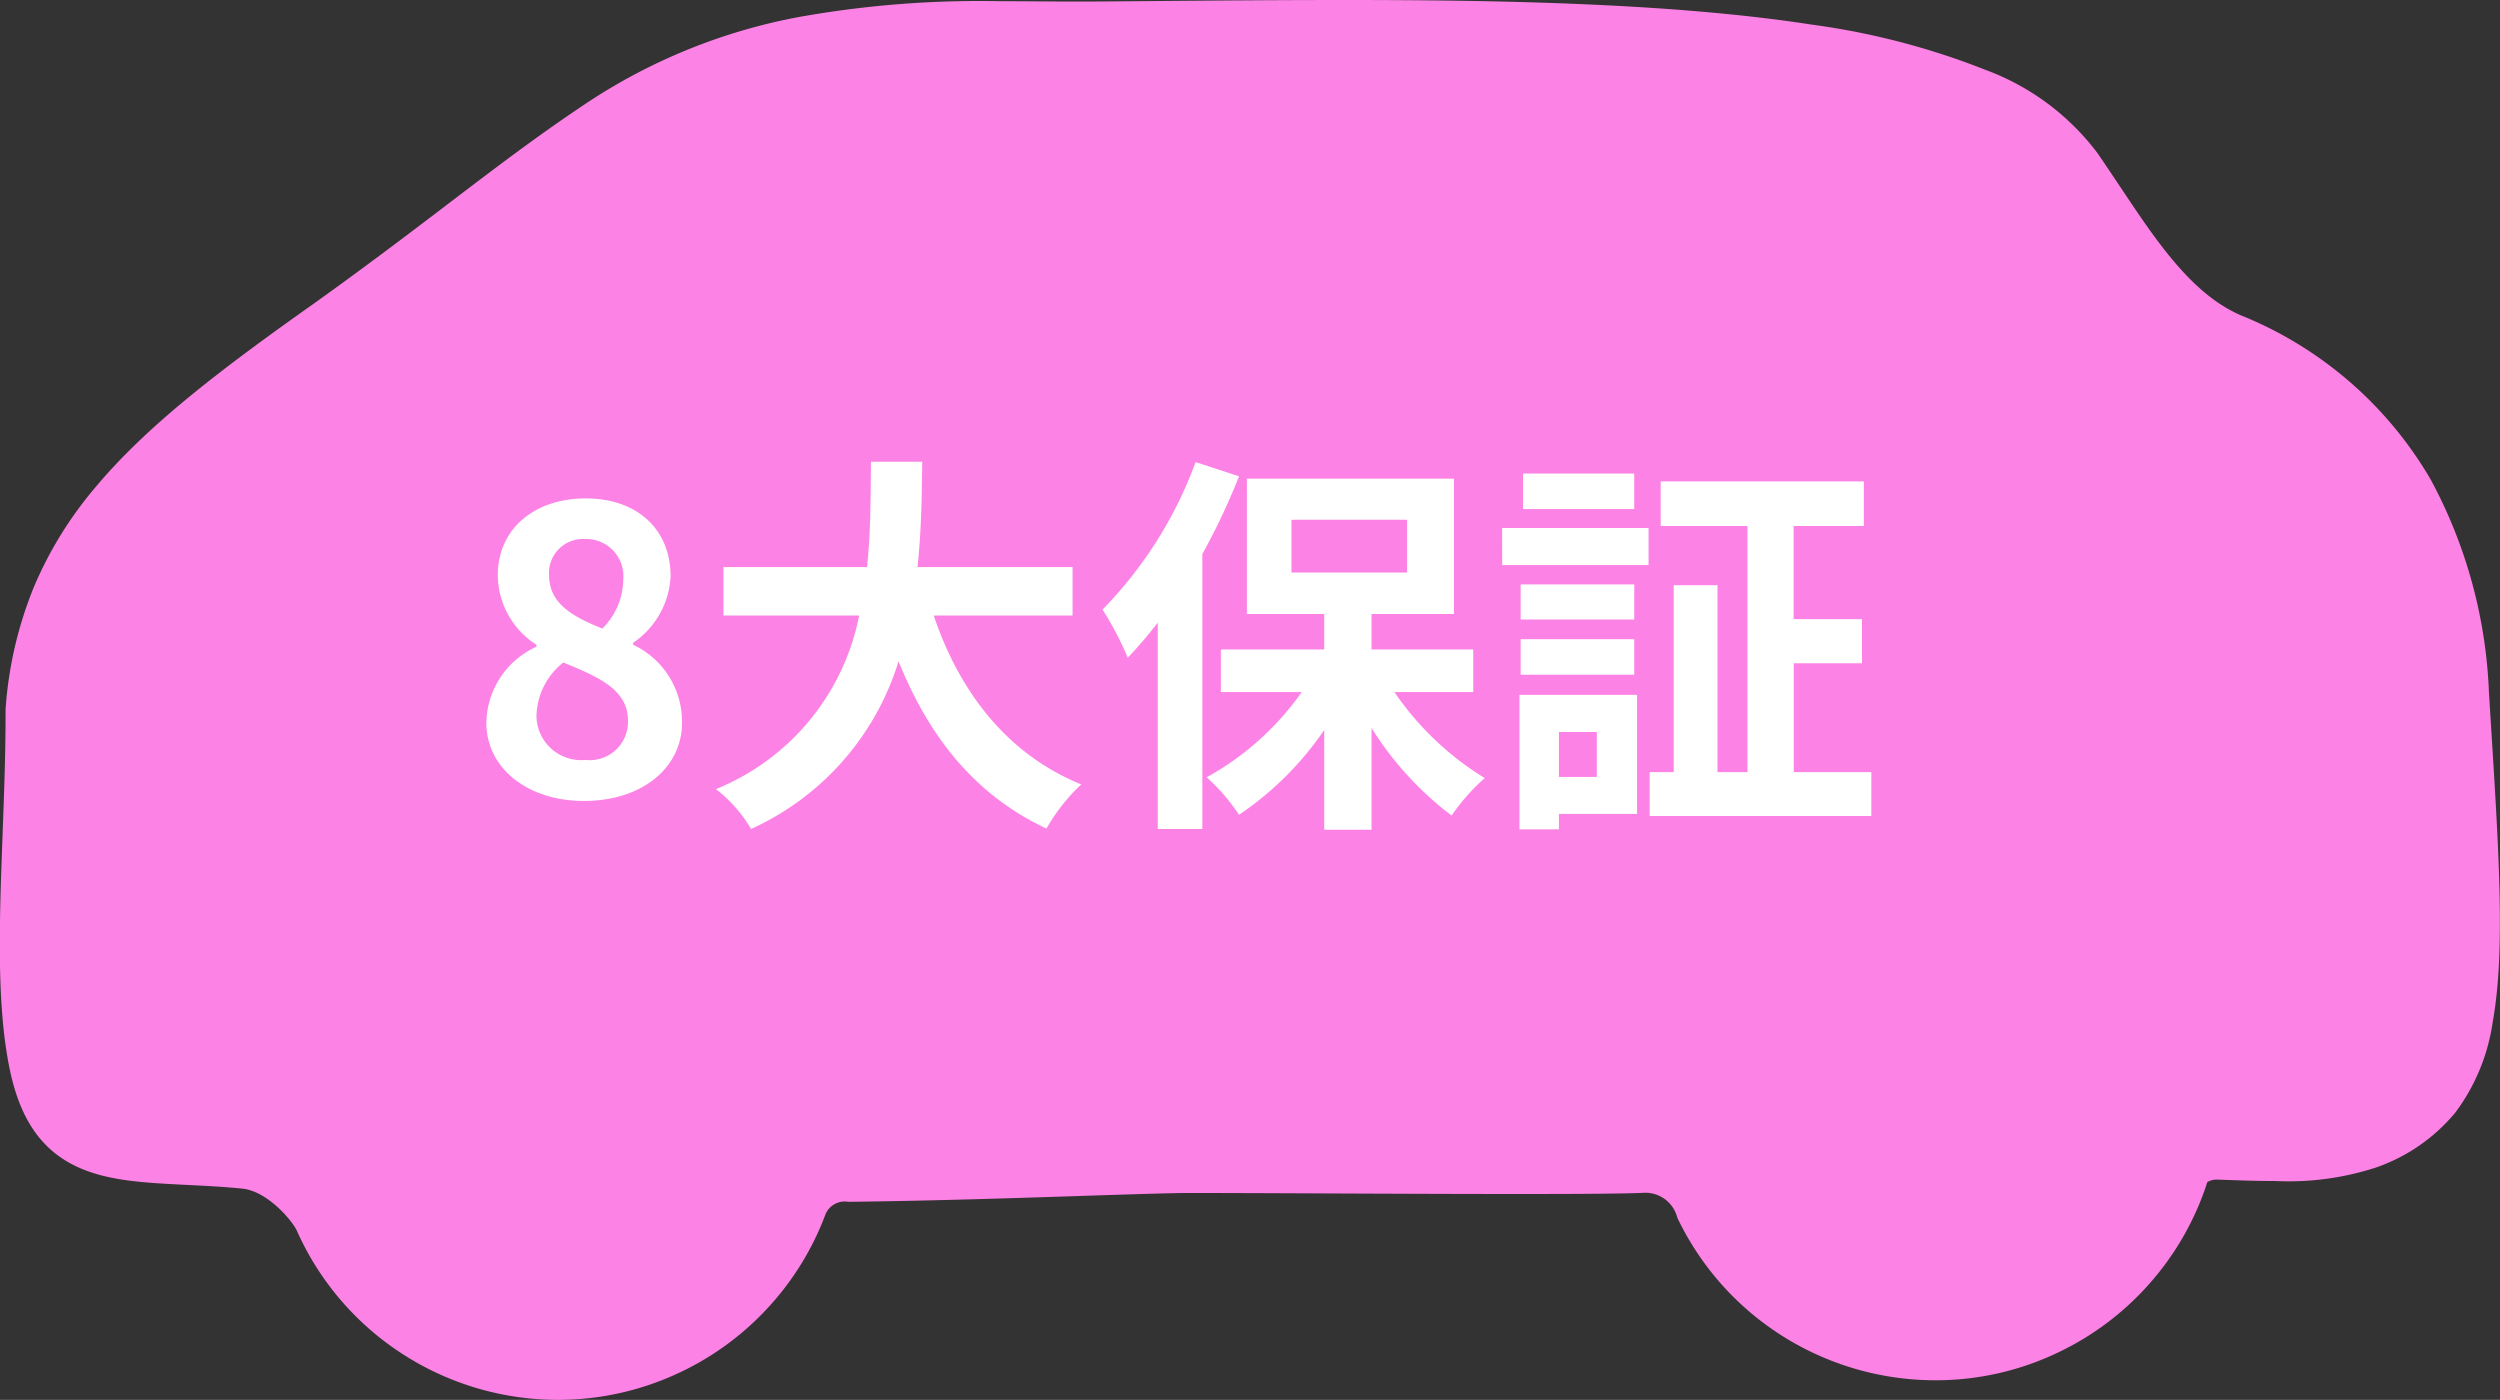
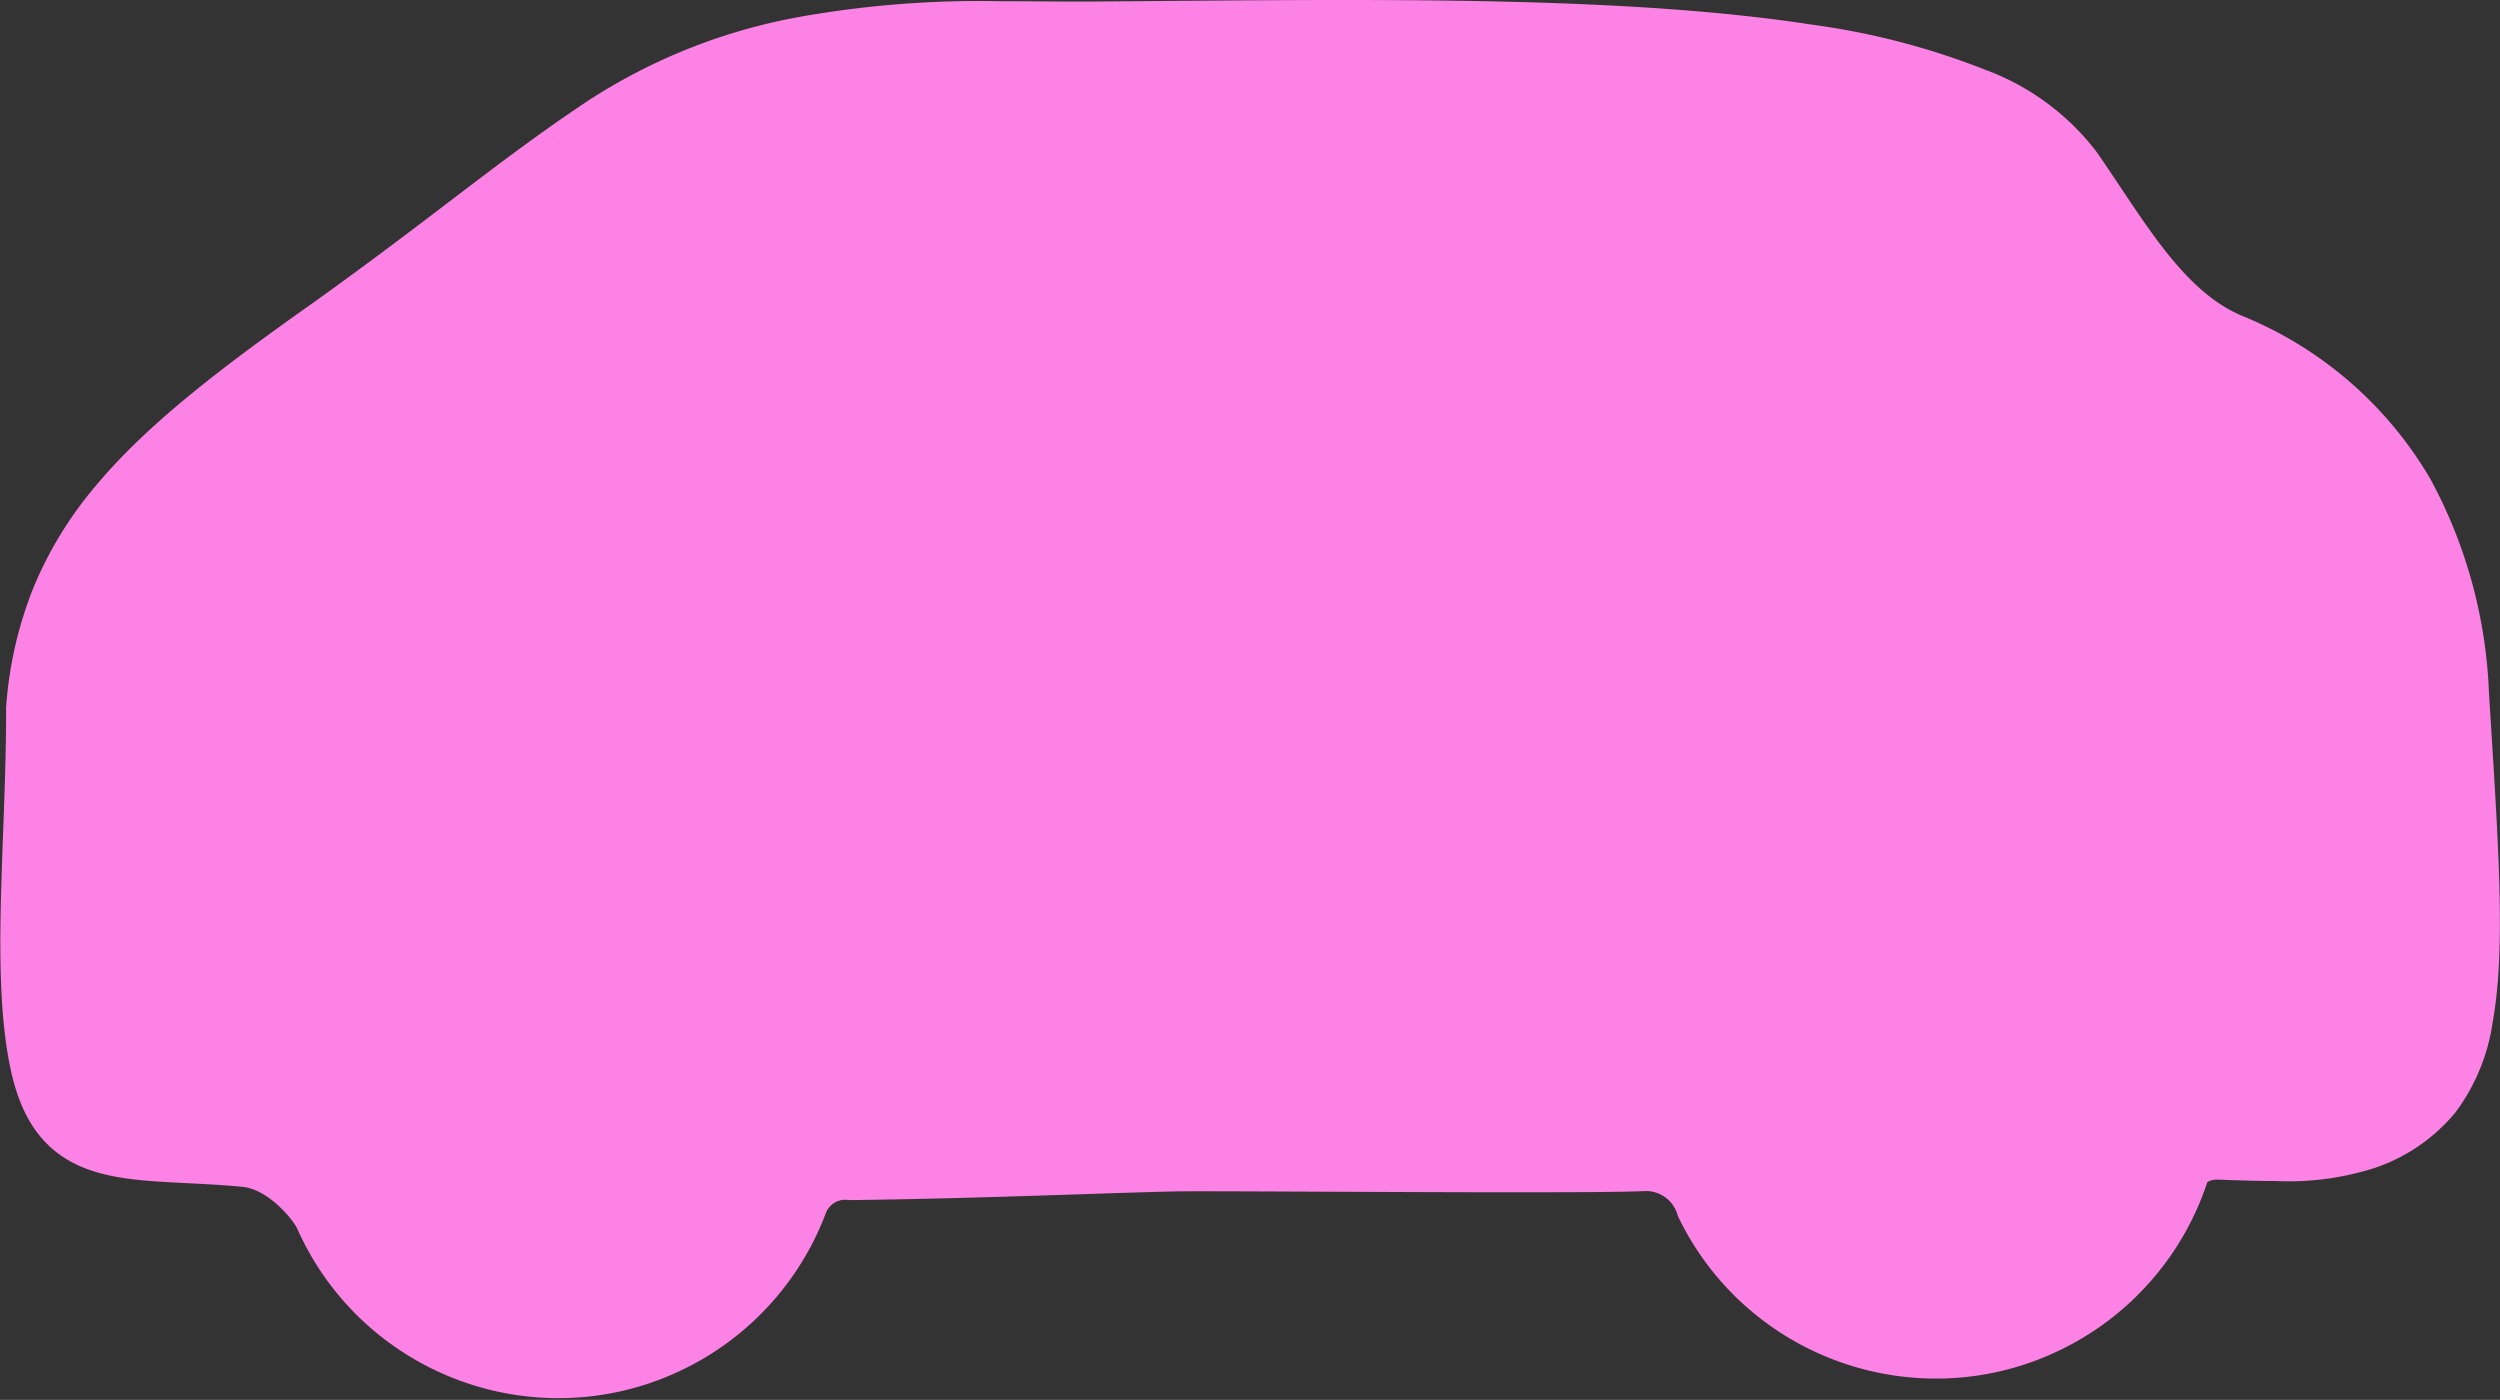
<svg xmlns="http://www.w3.org/2000/svg" width="145.766" height="81.621">
  <rect width="100%" height="100%" fill="#333333" stroke="none" />
  <g fill="#fd82e6">
    <path d="M144.13 40.436c-.506-8.189-3.6-16.73-13.845-21.125-3.759-1.618-6.034-5.81-8.814-9.828C115.027.175 89.225.909 63.523 1.092c-8.119.059-18.782-.91-28.774 5.763-5.073 3.383-8.813 6.618-15.8 11.622-10.837 7.647-16.815 12.8-17.614 22.964.015 7.482-.9 15.4.236 20.765 1.409 6.658 6.18 5.471 12.646 6.1 2 .194 3.689 2.31 4.011 3.033a15.67 15.67 0 0020.7 7.914 15.671 15.671 0 008.3-8.846 2.218 2.218 0 012.32-1.335c7.72-.1 14.874-.422 18.994-.505 2.426-.048 23.868.147 27.2-.017a2.91 2.91 0 013.006 2.093 15.67 15.67 0 0020.939 7.258 15.671 15.671 0 008-9.054c.084-.247.216-1.124 1.833-1.063 3.517.134 6.471.183 8.63-.631 7.767-2.932 7.017-9.966 5.98-26.717z" />
-     <path d="M78.299 0c8.944 0 19.187.171 27.354 1.438a43.046 43.046 0 0110.1 2.631 14.428 14.428 0 016.534 4.845c.457.661.9 1.33 1.335 1.978 2.148 3.221 4.177 6.264 7.052 7.5a22.551 22.551 0 0111.047 9.562 28.386 28.386 0 013.4 12.42l.115 1.838c.486 7.75.836 13.349.1 17.407a11.533 11.533 0 01-2.172 5.247 10.44 10.44 0 01-4.675 3.223 16.424 16.424 0 01-5.788.773c-1.049 0-2.174-.037-3.233-.078h-.121a1.072 1.072 0 00-.627.128.372.372 0 00-.069.16l-.031.1a16.589 16.589 0 01-3.288 5.668 16.583 16.583 0 01-5.218 3.963 16.512 16.512 0 01-7.266 1.676 16.712 16.712 0 01-8.743-2.471 16.618 16.618 0 01-6.267-6.926 1 1 0 01-.061-.158 1.918 1.918 0 00-1.832-1.379c-.047 0-.094 0-.14.005h-.024c-.935.046-3.3.068-7.219.068-3.6 0-7.878-.018-11.649-.035-2.842-.012-5.3-.023-6.859-.023-.756 0-1.249 0-1.507.008-1.489.03-3.375.092-5.559.164-3.794.125-8.516.281-13.443.341a1.021 1.021 0 01-.138-.008 1.236 1.236 0 00-.154-.01 1.215 1.215 0 00-1.113.725 16.585 16.585 0 01-3.456 5.569 16.583 16.583 0 01-5.359 3.817 16.546 16.546 0 01-6.793 1.455 16.686 16.686 0 01-8.966-2.613 16.6 16.6 0 01-6.263-7.261c-.232-.521-1.679-2.3-3.194-2.446-1.126-.11-2.2-.163-3.231-.214-2.489-.124-4.639-.231-6.418-1.073-2.041-.965-3.273-2.745-3.878-5.6-.8-3.778-.62-8.658-.429-13.825.087-2.351.177-4.782.172-7.146v-.08a22.987 22.987 0 011.638-7.106 22.454 22.454 0 013.635-5.885c2.924-3.485 7.05-6.682 12.759-10.711 3.113-2.23 5.61-4.13 7.813-5.807 2.78-2.116 5.181-3.944 8.01-5.83A33.494 33.494 0 0146.607.987 59.686 59.686 0 0158.27.07c.789 0 1.568.006 2.32.011.735.005 1.429.01 2.117.01h.81q2.034-.014 4.066-.032C71.12.03 74.781 0 78.299 0zm54.412 66.862a14.652 14.652 0 005.082-.644c3.3-1.245 4.919-3.26 5.585-6.954.689-3.819.344-9.317-.132-16.927l-.115-1.839a26.42 26.42 0 00-3.141-11.551 19.4 19.4 0 00-3.957-4.885 22.6 22.6 0 00-6.143-3.831c-3.421-1.472-5.609-4.754-7.926-8.229-.427-.64-.868-1.3-1.316-1.949-2.225-3.215-7.23-5.386-15.3-6.638-8.032-1.246-18.18-1.414-27.047-1.414-3.513 0-7.167.03-10.7.059q-2.031.017-4.068.032h-.824c-.7 0-1.393-.005-2.131-.01s-1.523-.011-2.306-.011c-7.044 0-15.209.434-22.965 5.613-2.777 1.852-5.155 3.662-7.909 5.758-2.215 1.686-4.725 3.6-7.864 5.845h-.006c-5.579 3.937-9.6 7.044-12.382 10.363a19.793 19.793 0 00-4.809 11.822c0 2.389-.086 4.826-.173 7.183-.186 5.04-.362 9.8.387 13.337.6 2.851 1.8 3.747 2.776 4.208a15.987 15.987 0 005.663.883c1.058.053 2.153.107 3.326.221 2.535.246 4.452 2.777 4.827 3.622a14.6 14.6 0 005.509 6.388 14.689 14.689 0 007.893 2.3 14.559 14.559 0 005.977-1.281 14.593 14.593 0 004.717-3.359 14.6 14.6 0 003.05-4.923l.016-.042a3.211 3.211 0 012.962-1.962 3.232 3.232 0 01.329.017c4.883-.061 9.57-.215 13.339-.34 2.19-.072 4.082-.134 5.584-.165.272-.005.778-.008 1.547-.008 1.567 0 4.024.011 6.867.023 3.769.016 8.04.035 11.64.035 3.874 0 6.2-.021 7.11-.065a4.98 4.98 0 01.273-.01 3.928 3.928 0 013.725 2.741 14.62 14.62 0 005.48 6.025 14.712 14.712 0 007.7 2.176 14.528 14.528 0 006.393-1.475 14.594 14.594 0 004.592-3.488 14.6 14.6 0 002.894-4.988l.008-.028a2.245 2.245 0 01.635-1.063 2.831 2.831 0 011.978-.653h.2a77.83 77.83 0 003.151.08z" />
+     <path d="M78.299 0c8.944 0 19.187.171 27.354 1.438a43.046 43.046 0 0110.1 2.631 14.428 14.428 0 016.534 4.845c.457.661.9 1.33 1.335 1.978 2.148 3.221 4.177 6.264 7.052 7.5a22.551 22.551 0 0111.047 9.562 28.386 28.386 0 013.4 12.42l.115 1.838c.486 7.75.836 13.349.1 17.407a11.533 11.533 0 01-2.172 5.247 10.44 10.44 0 01-4.675 3.223 16.424 16.424 0 01-5.788.773c-1.049 0-2.174-.037-3.233-.078h-.121a1.072 1.072 0 00-.627.128.372.372 0 00-.069.16a16.589 16.589 0 01-3.288 5.668 16.583 16.583 0 01-5.218 3.963 16.512 16.512 0 01-7.266 1.676 16.712 16.712 0 01-8.743-2.471 16.618 16.618 0 01-6.267-6.926 1 1 0 01-.061-.158 1.918 1.918 0 00-1.832-1.379c-.047 0-.094 0-.14.005h-.024c-.935.046-3.3.068-7.219.068-3.6 0-7.878-.018-11.649-.035-2.842-.012-5.3-.023-6.859-.023-.756 0-1.249 0-1.507.008-1.489.03-3.375.092-5.559.164-3.794.125-8.516.281-13.443.341a1.021 1.021 0 01-.138-.008 1.236 1.236 0 00-.154-.01 1.215 1.215 0 00-1.113.725 16.585 16.585 0 01-3.456 5.569 16.583 16.583 0 01-5.359 3.817 16.546 16.546 0 01-6.793 1.455 16.686 16.686 0 01-8.966-2.613 16.6 16.6 0 01-6.263-7.261c-.232-.521-1.679-2.3-3.194-2.446-1.126-.11-2.2-.163-3.231-.214-2.489-.124-4.639-.231-6.418-1.073-2.041-.965-3.273-2.745-3.878-5.6-.8-3.778-.62-8.658-.429-13.825.087-2.351.177-4.782.172-7.146v-.08a22.987 22.987 0 011.638-7.106 22.454 22.454 0 013.635-5.885c2.924-3.485 7.05-6.682 12.759-10.711 3.113-2.23 5.61-4.13 7.813-5.807 2.78-2.116 5.181-3.944 8.01-5.83A33.494 33.494 0 0146.607.987 59.686 59.686 0 0158.27.07c.789 0 1.568.006 2.32.011.735.005 1.429.01 2.117.01h.81q2.034-.014 4.066-.032C71.12.03 74.781 0 78.299 0zm54.412 66.862a14.652 14.652 0 005.082-.644c3.3-1.245 4.919-3.26 5.585-6.954.689-3.819.344-9.317-.132-16.927l-.115-1.839a26.42 26.42 0 00-3.141-11.551 19.4 19.4 0 00-3.957-4.885 22.6 22.6 0 00-6.143-3.831c-3.421-1.472-5.609-4.754-7.926-8.229-.427-.64-.868-1.3-1.316-1.949-2.225-3.215-7.23-5.386-15.3-6.638-8.032-1.246-18.18-1.414-27.047-1.414-3.513 0-7.167.03-10.7.059q-2.031.017-4.068.032h-.824c-.7 0-1.393-.005-2.131-.01s-1.523-.011-2.306-.011c-7.044 0-15.209.434-22.965 5.613-2.777 1.852-5.155 3.662-7.909 5.758-2.215 1.686-4.725 3.6-7.864 5.845h-.006c-5.579 3.937-9.6 7.044-12.382 10.363a19.793 19.793 0 00-4.809 11.822c0 2.389-.086 4.826-.173 7.183-.186 5.04-.362 9.8.387 13.337.6 2.851 1.8 3.747 2.776 4.208a15.987 15.987 0 005.663.883c1.058.053 2.153.107 3.326.221 2.535.246 4.452 2.777 4.827 3.622a14.6 14.6 0 005.509 6.388 14.689 14.689 0 007.893 2.3 14.559 14.559 0 005.977-1.281 14.593 14.593 0 004.717-3.359 14.6 14.6 0 003.05-4.923l.016-.042a3.211 3.211 0 012.962-1.962 3.232 3.232 0 01.329.017c4.883-.061 9.57-.215 13.339-.34 2.19-.072 4.082-.134 5.584-.165.272-.005.778-.008 1.547-.008 1.567 0 4.024.011 6.867.023 3.769.016 8.04.035 11.64.035 3.874 0 6.2-.021 7.11-.065a4.98 4.98 0 01.273-.01 3.928 3.928 0 013.725 2.741 14.62 14.62 0 005.48 6.025 14.712 14.712 0 007.7 2.176 14.528 14.528 0 006.393-1.475 14.594 14.594 0 004.592-3.488 14.6 14.6 0 002.894-4.988l.008-.028a2.245 2.245 0 01.635-1.063 2.831 2.831 0 011.978-.653h.2a77.83 77.83 0 003.151.08z" />
  </g>
-   <path d="M34.039 46.701c3.45 0 5.727-1.978 5.727-4.554a4.95 4.95 0 00-2.852-4.554v-.114a4.957 4.957 0 002.185-3.887c0-2.714-1.932-4.531-4.945-4.531-2.967 0-5.129 1.748-5.129 4.485a4.849 4.849 0 002.254 4.048v.115a4.953 4.953 0 00-2.921 4.439c0 2.667 2.438 4.553 5.681 4.553zM35.12 36.65c-1.794-.713-3.105-1.5-3.105-3.105a1.979 1.979 0 012.07-2.116 2.168 2.168 0 012.254 2.369 4.076 4.076 0 01-1.219 2.852zm-.989 7.659a2.608 2.608 0 01-2.852-2.53 4.092 4.092 0 011.564-3.151c2.208.9 3.772 1.633 3.772 3.4a2.231 2.231 0 01-2.484 2.281zm28.405-8.418v-2.829h-9.039c.23-2.139.253-4.255.276-6.141h-2.99c-.023 1.886 0 3.979-.23 6.141h-8.372v2.829h7.912a13.788 13.788 0 01-8.349 10.12 8.1 8.1 0 012.047 2.323 15.831 15.831 0 008.6-9.775c1.794 4.439 4.462 7.8 8.625 9.752a11.007 11.007 0 012.026-2.576c-4.3-1.748-7.084-5.359-8.6-9.844zm7.176-8.947a24.256 24.256 0 01-5.428 8.6 18.283 18.283 0 011.472 2.808 26.211 26.211 0 001.748-2.047v12.029h2.6V32.303a38.457 38.457 0 002.139-4.531zm5.589 3.358h6.739v3.082h-6.739zm10.6 10.051v-2.484H79.97v-2.07h4.807V27.91H72.702v7.889h4.508v2.07h-6.026v2.484h4.715a16.523 16.523 0 01-5.543 4.968 11.3 11.3 0 011.886 2.185 18.444 18.444 0 004.968-4.945v5.818h2.76v-5.933a18.992 18.992 0 004.669 5.106 11.644 11.644 0 011.932-2.185 17.309 17.309 0 01-5.267-5.014zm9.384-12.742h-6.483v2.07h6.486zm-2.182 15.068v2.622h-2.208v-2.622zm2.347-2.165h-6.855v7.843h2.3v-.9h4.555zm-6.786-1.173h6.624v-2.07h-6.624zm6.624-5.267h-6.624v2.047h6.624zm-7.7-1.127h8.533v-2.162h-8.538zm17 12.075v-6.348h3.979v-2.576h-3.987V30.67h4.094v-2.6H96.829v2.6h5.06v14.352h-1.748v-10.9h-2.553v10.9h-1.4v2.557h12.923v-2.557z" fill="#fff" />
</svg>